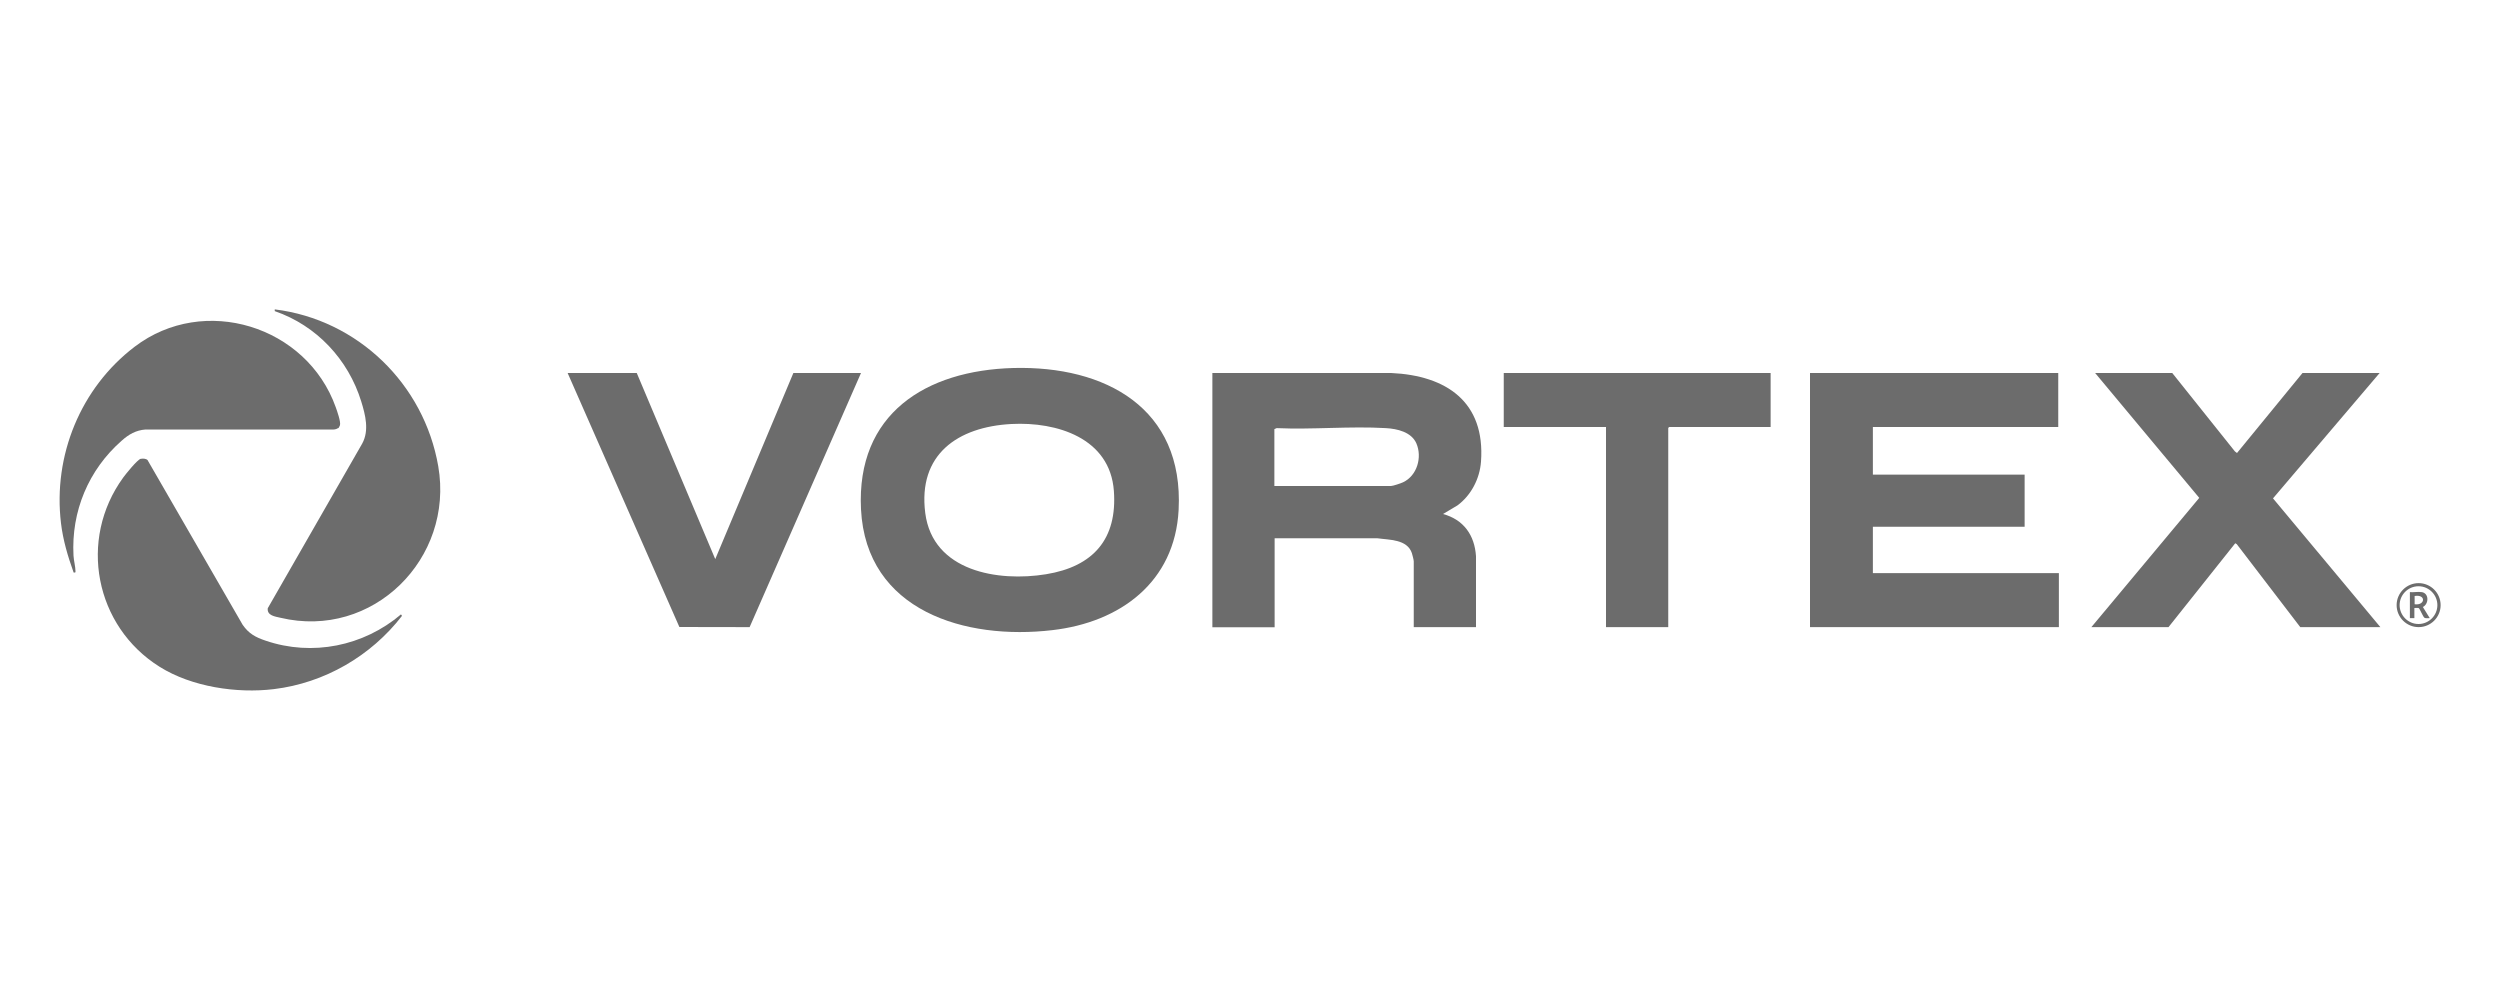
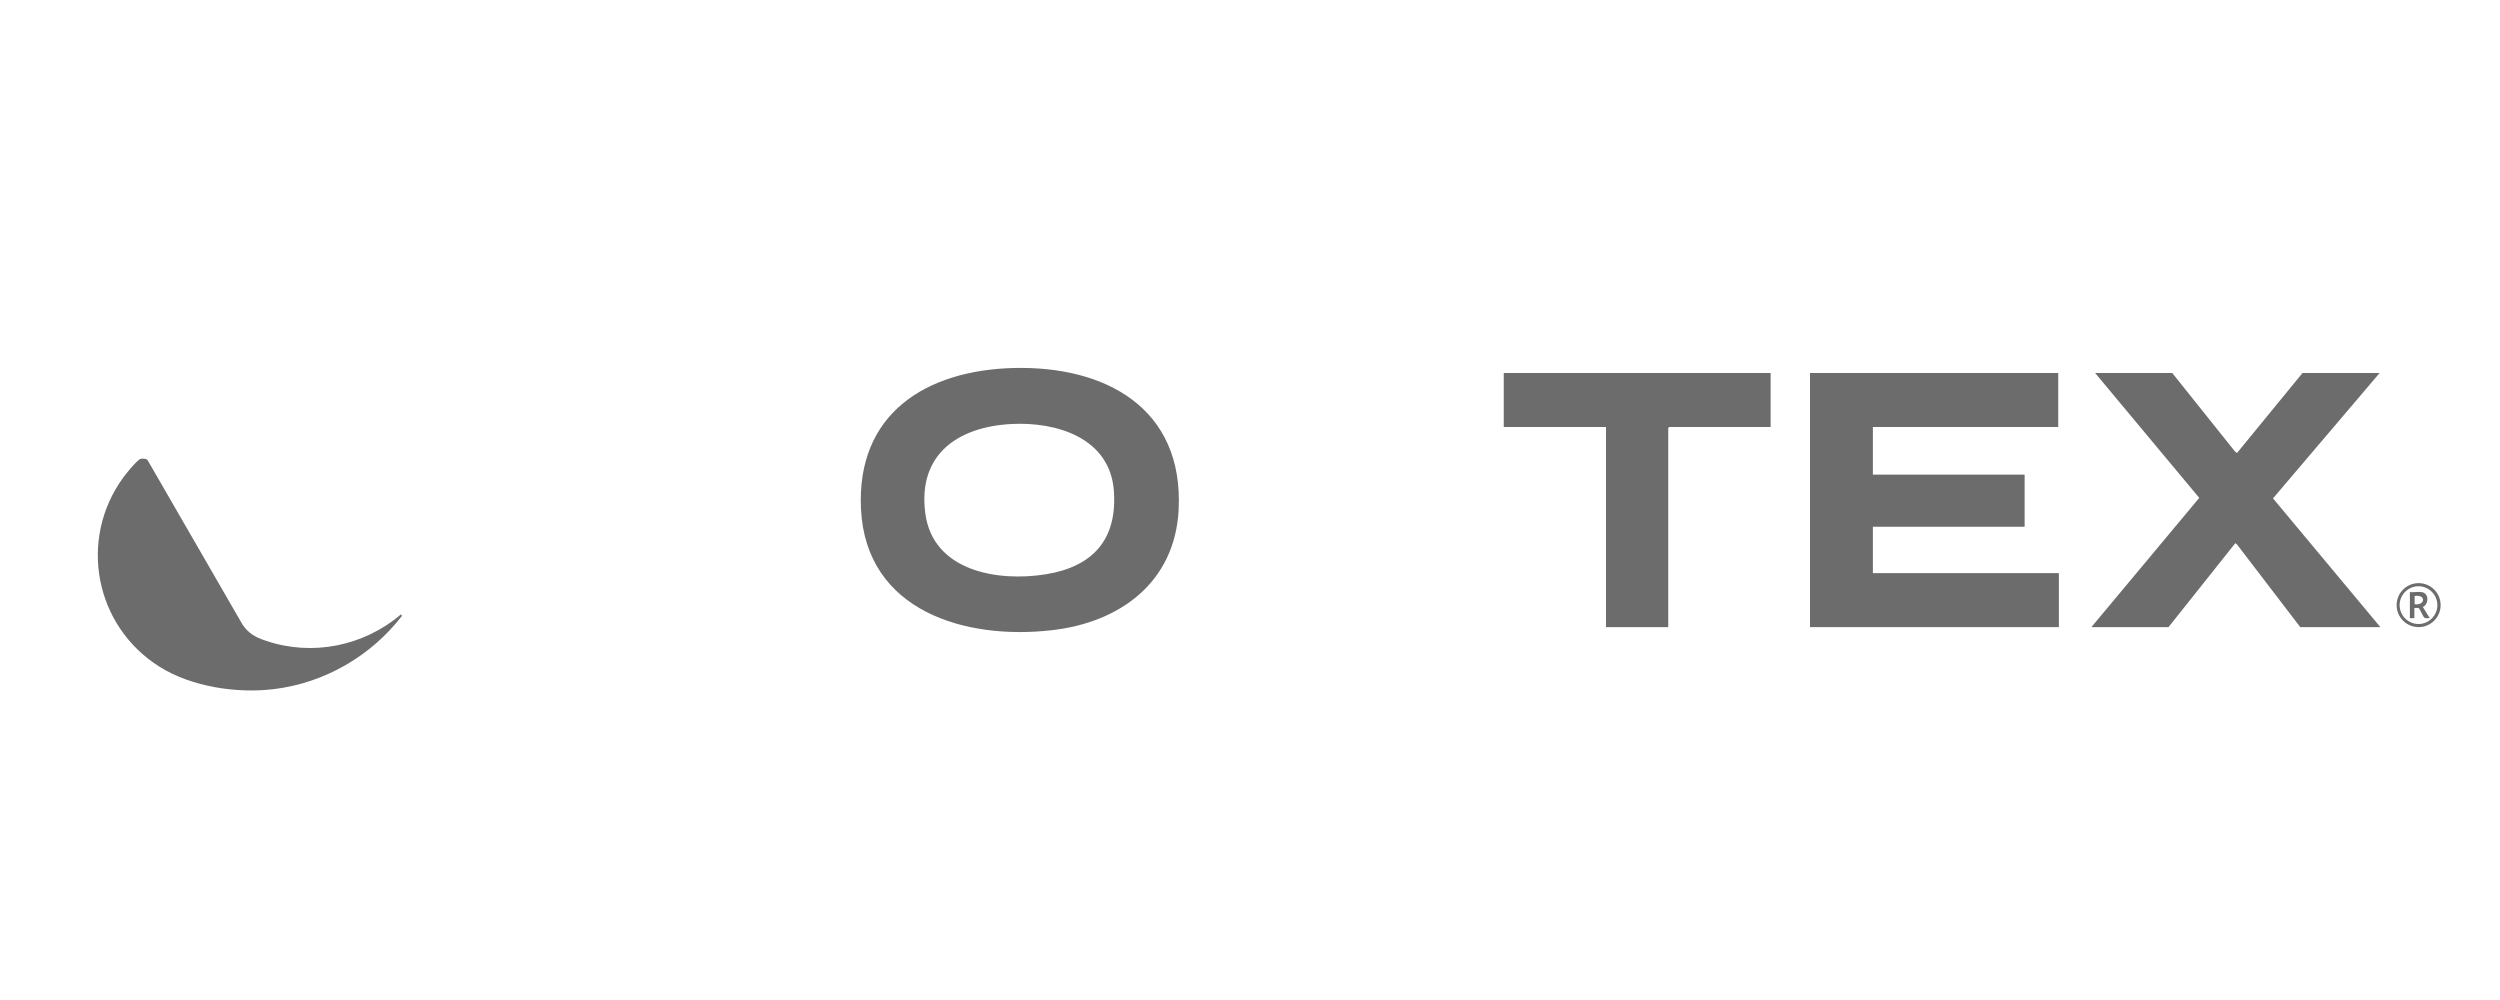
<svg xmlns="http://www.w3.org/2000/svg" id="Layer_1" data-name="Layer 1" viewBox="0 0 200 80">
  <defs>
    <style>      .cls-1 {        fill: #6c6c6c;      }    </style>
  </defs>
-   <path class="cls-1" d="M96.98,29.84h14.31c4.42.2,7.54,2.31,7.19,7.09-.1,1.37-.79,2.69-1.88,3.5l-1.16.69c1.65.45,2.53,1.69,2.64,3.38v5.67h-4.98v-5.26c0-.12-.11-.53-.15-.66-.38-1.12-1.8-1.05-2.77-1.19h-8.21v7.12h-4.98v-20.33ZM101.96,38.88h9.32c.15,0,.81-.22.97-.3,1.12-.53,1.54-2,1.06-3.11-.4-.91-1.53-1.17-2.44-1.22-2.85-.17-5.87.13-8.74,0l-.18.08v4.55Z" />
  <path class="cls-1" d="M81.07,29.44c7.34-.19,13.64,3.19,13.22,11.35-.3,5.78-4.67,8.99-10.09,9.62-6.95.82-14.91-1.51-15.32-9.67-.38-7.65,5.19-11.11,12.19-11.3ZM80.91,33.92c-4.29.23-7.49,2.43-6.89,7.12s5.85,5.52,9.66,4.9,5.71-2.84,5.43-6.67c-.31-4.23-4.56-5.54-8.19-5.35Z" />
  <polygon class="cls-1" points="164.66 29.84 164.66 34.16 149.83 34.16 149.83 37.97 161.97 37.97 161.97 42.14 149.83 42.14 149.83 45.85 164.71 45.85 164.71 50.17 144.8 50.17 144.8 29.84 164.66 29.84" />
  <polygon class="cls-1" points="190.37 29.84 181.84 39.87 190.43 50.17 184.02 50.17 178.94 43.53 178.82 43.46 173.48 50.17 167.31 50.17 175.94 39.83 167.61 29.84 173.78 29.84 178.79 36.11 178.96 36.24 184.2 29.84 190.37 29.84" />
-   <polygon class="cls-1" points="50.94 29.84 57.22 44.73 63.47 29.84 68.88 29.84 59.97 50.17 54.35 50.16 45.41 29.84 50.94 29.84" />
  <polygon class="cls-1" points="141.65 29.84 141.65 34.16 133.54 34.16 133.46 34.23 133.46 50.17 128.48 50.17 128.48 34.16 120.3 34.16 120.3 29.84 141.65 29.84" />
-   <path class="cls-1" d="M21.98,24.9v-.15c6.64.82,11.94,5.97,13.08,12.55,1.28,7.39-5.24,13.88-12.63,12.12-.42-.1-1.08-.17-1.01-.76l7.56-13.18c.57-1.05.25-2.29-.08-3.36-1.04-3.37-3.58-6.08-6.92-7.23Z" />
  <path class="cls-1" d="M11.25,36.71c.17-.04.41-.03.55.09l7.61,13.18c.49.71,1.03,1,1.83,1.27,3.74,1.28,7.85.44,10.84-2.1l.08.12c-2.48,3.21-6.2,5.37-10.25,5.86-2.97.36-6.57-.18-9.13-1.78-5.19-3.24-6.54-10.18-2.92-15.15.21-.29,1.12-1.42,1.4-1.5Z" />
-   <path class="cls-1" d="M27.05,34.24c-.08.07-.25.12-.36.12h-15.05c-.77.06-1.34.39-1.9.89-2.66,2.33-4.05,5.66-3.86,9.2.02.39.16.9.16,1.27,0,.12-.05.07-.15.08-.46-1.28-.85-2.59-1.01-3.94-.65-5.41,1.57-10.83,5.89-14.12,5.55-4.23,13.77-1.67,16.09,4.84.11.31.41,1.15.34,1.43-.01.05-.1.21-.13.25Z" />
  <path class="cls-1" d="M195.25,48.41c0,.97-.79,1.76-1.76,1.76s-1.76-.79-1.76-1.76.79-1.76,1.76-1.76,1.76.79,1.76,1.76ZM194.99,48.41c0-.83-.68-1.51-1.51-1.51s-1.51.68-1.51,1.51.68,1.51,1.51,1.51,1.51-.68,1.51-1.51Z" />
  <path class="cls-1" d="M193.75,47.37c.58.1.57.94.08,1.19l.55.89c-.13,0-.29.03-.41-.02s-.38-.73-.47-.78c-.07-.04-.25,0-.35-.01v.81h-.36v-2.08c.28.03.67-.05.94,0ZM193.17,48.34c.86.12.93-.82,0-.66v.66Z" />
</svg>